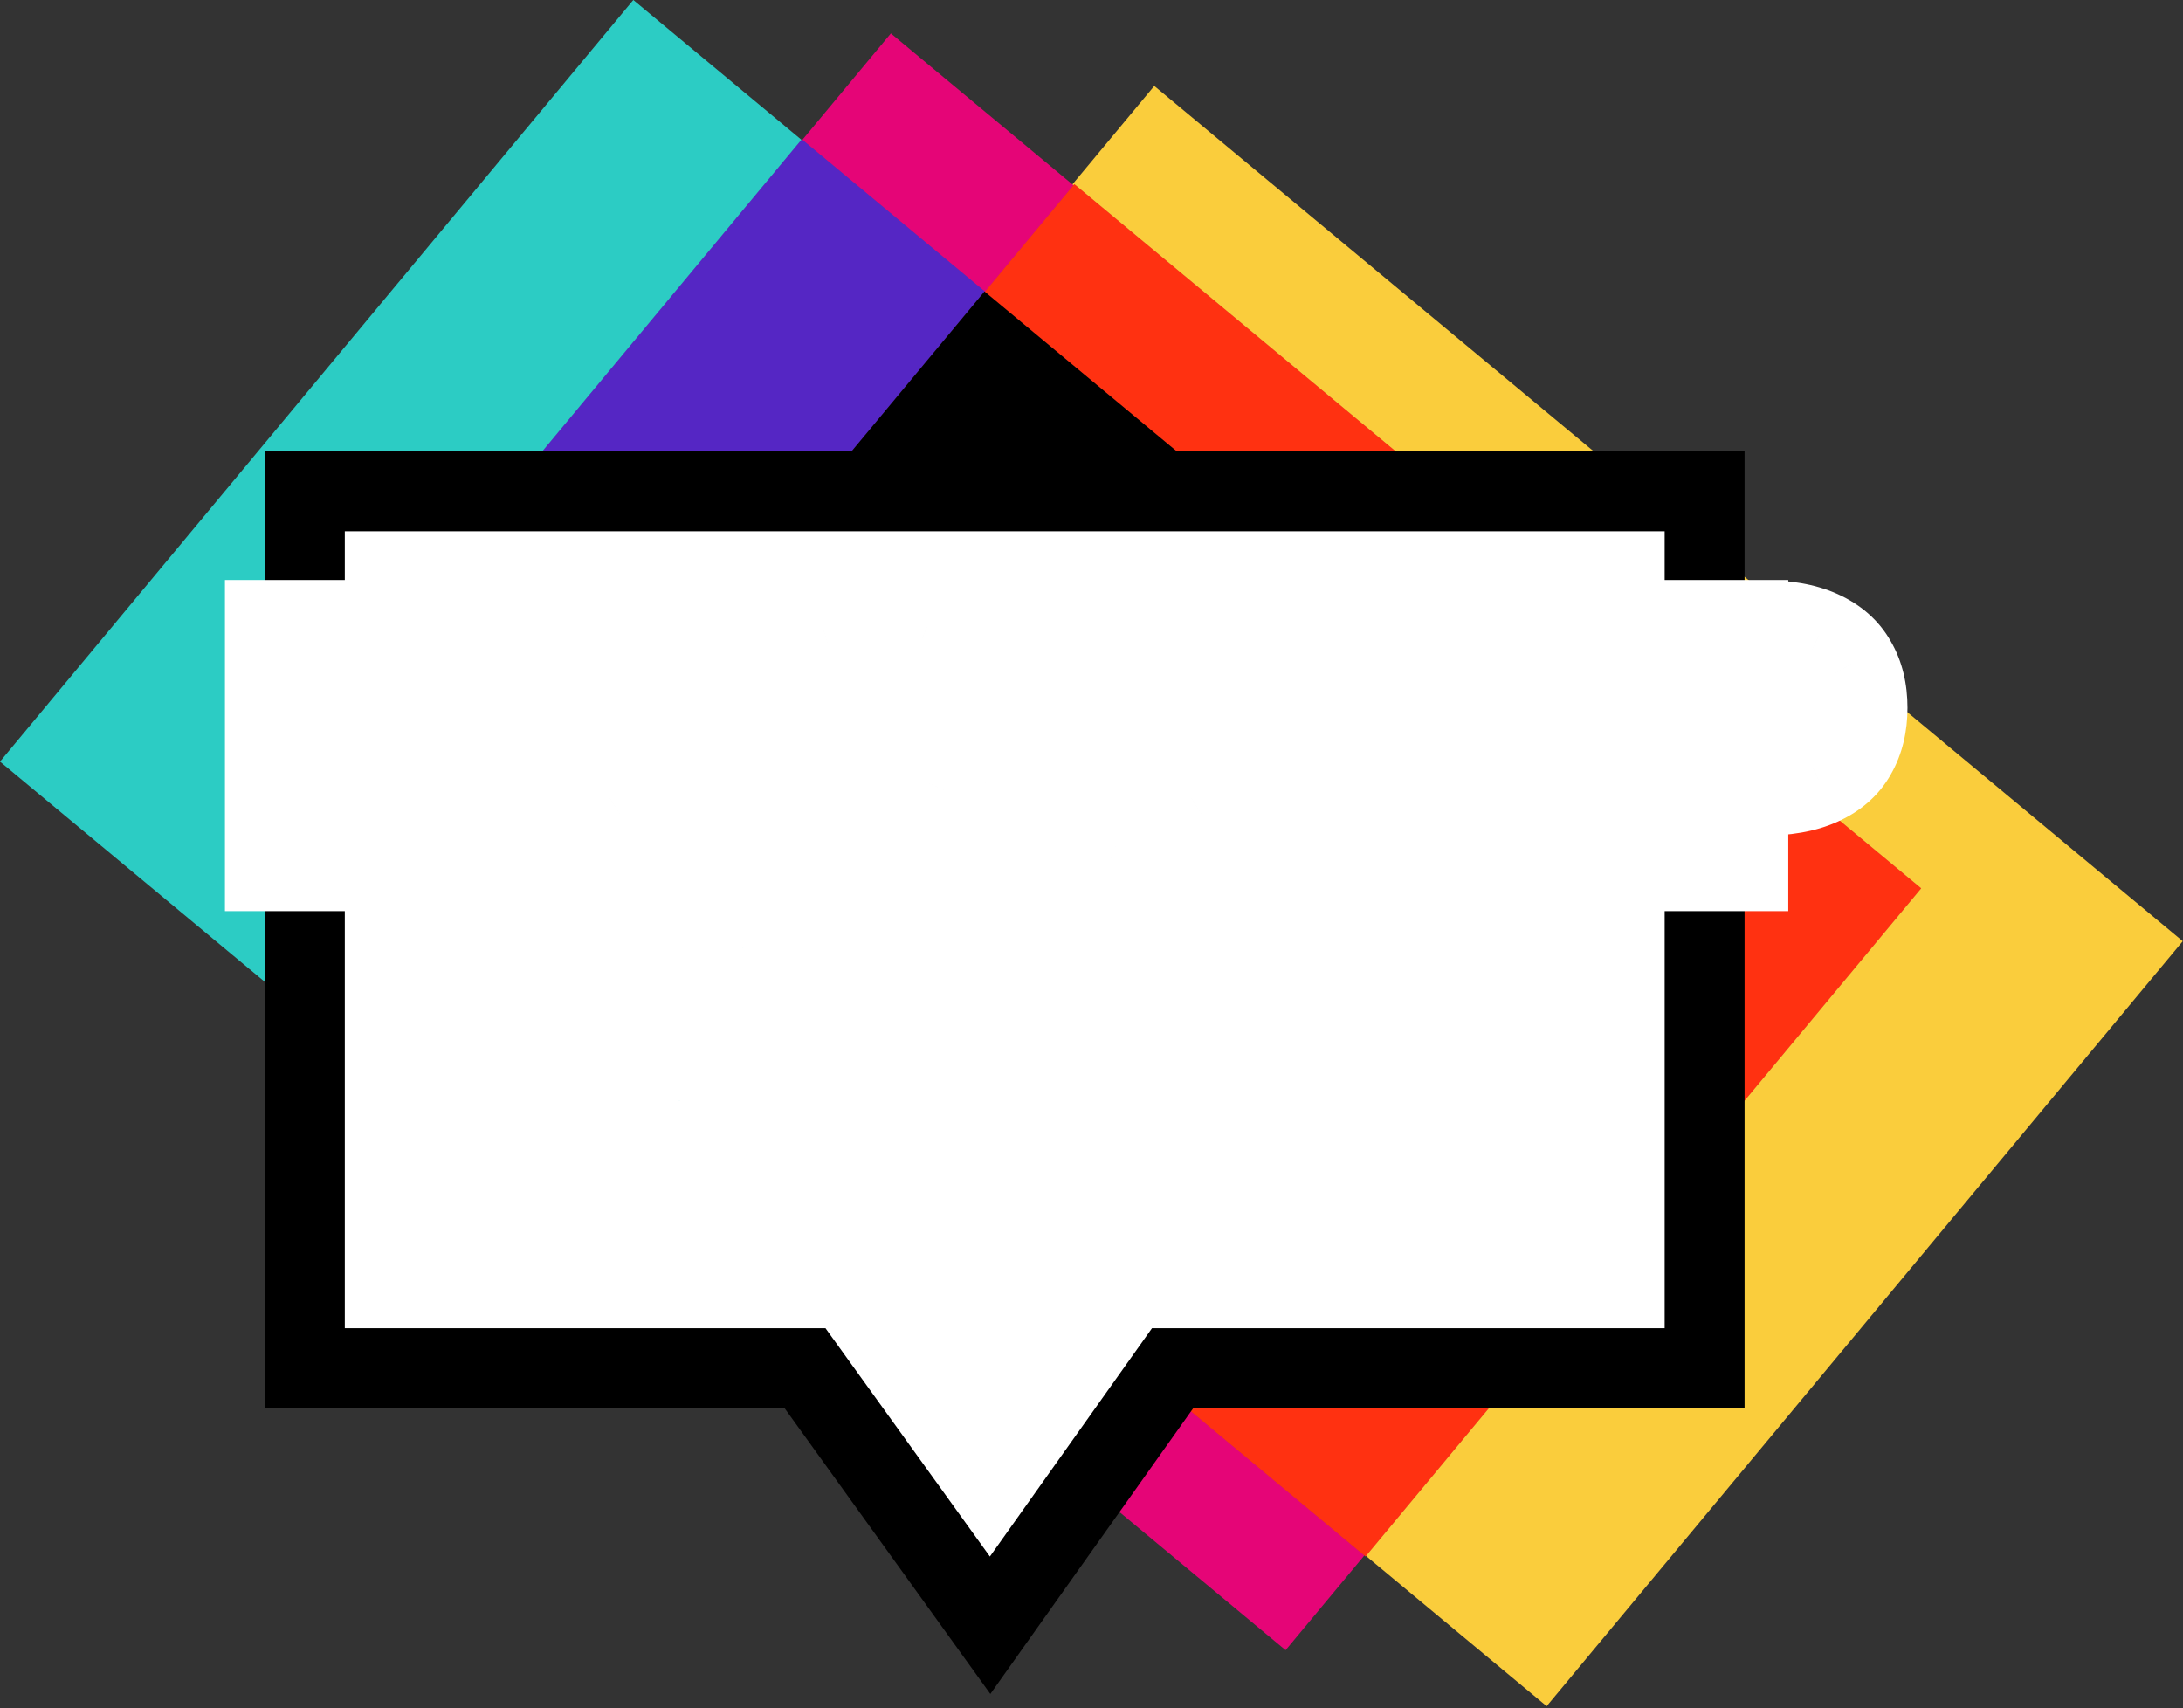
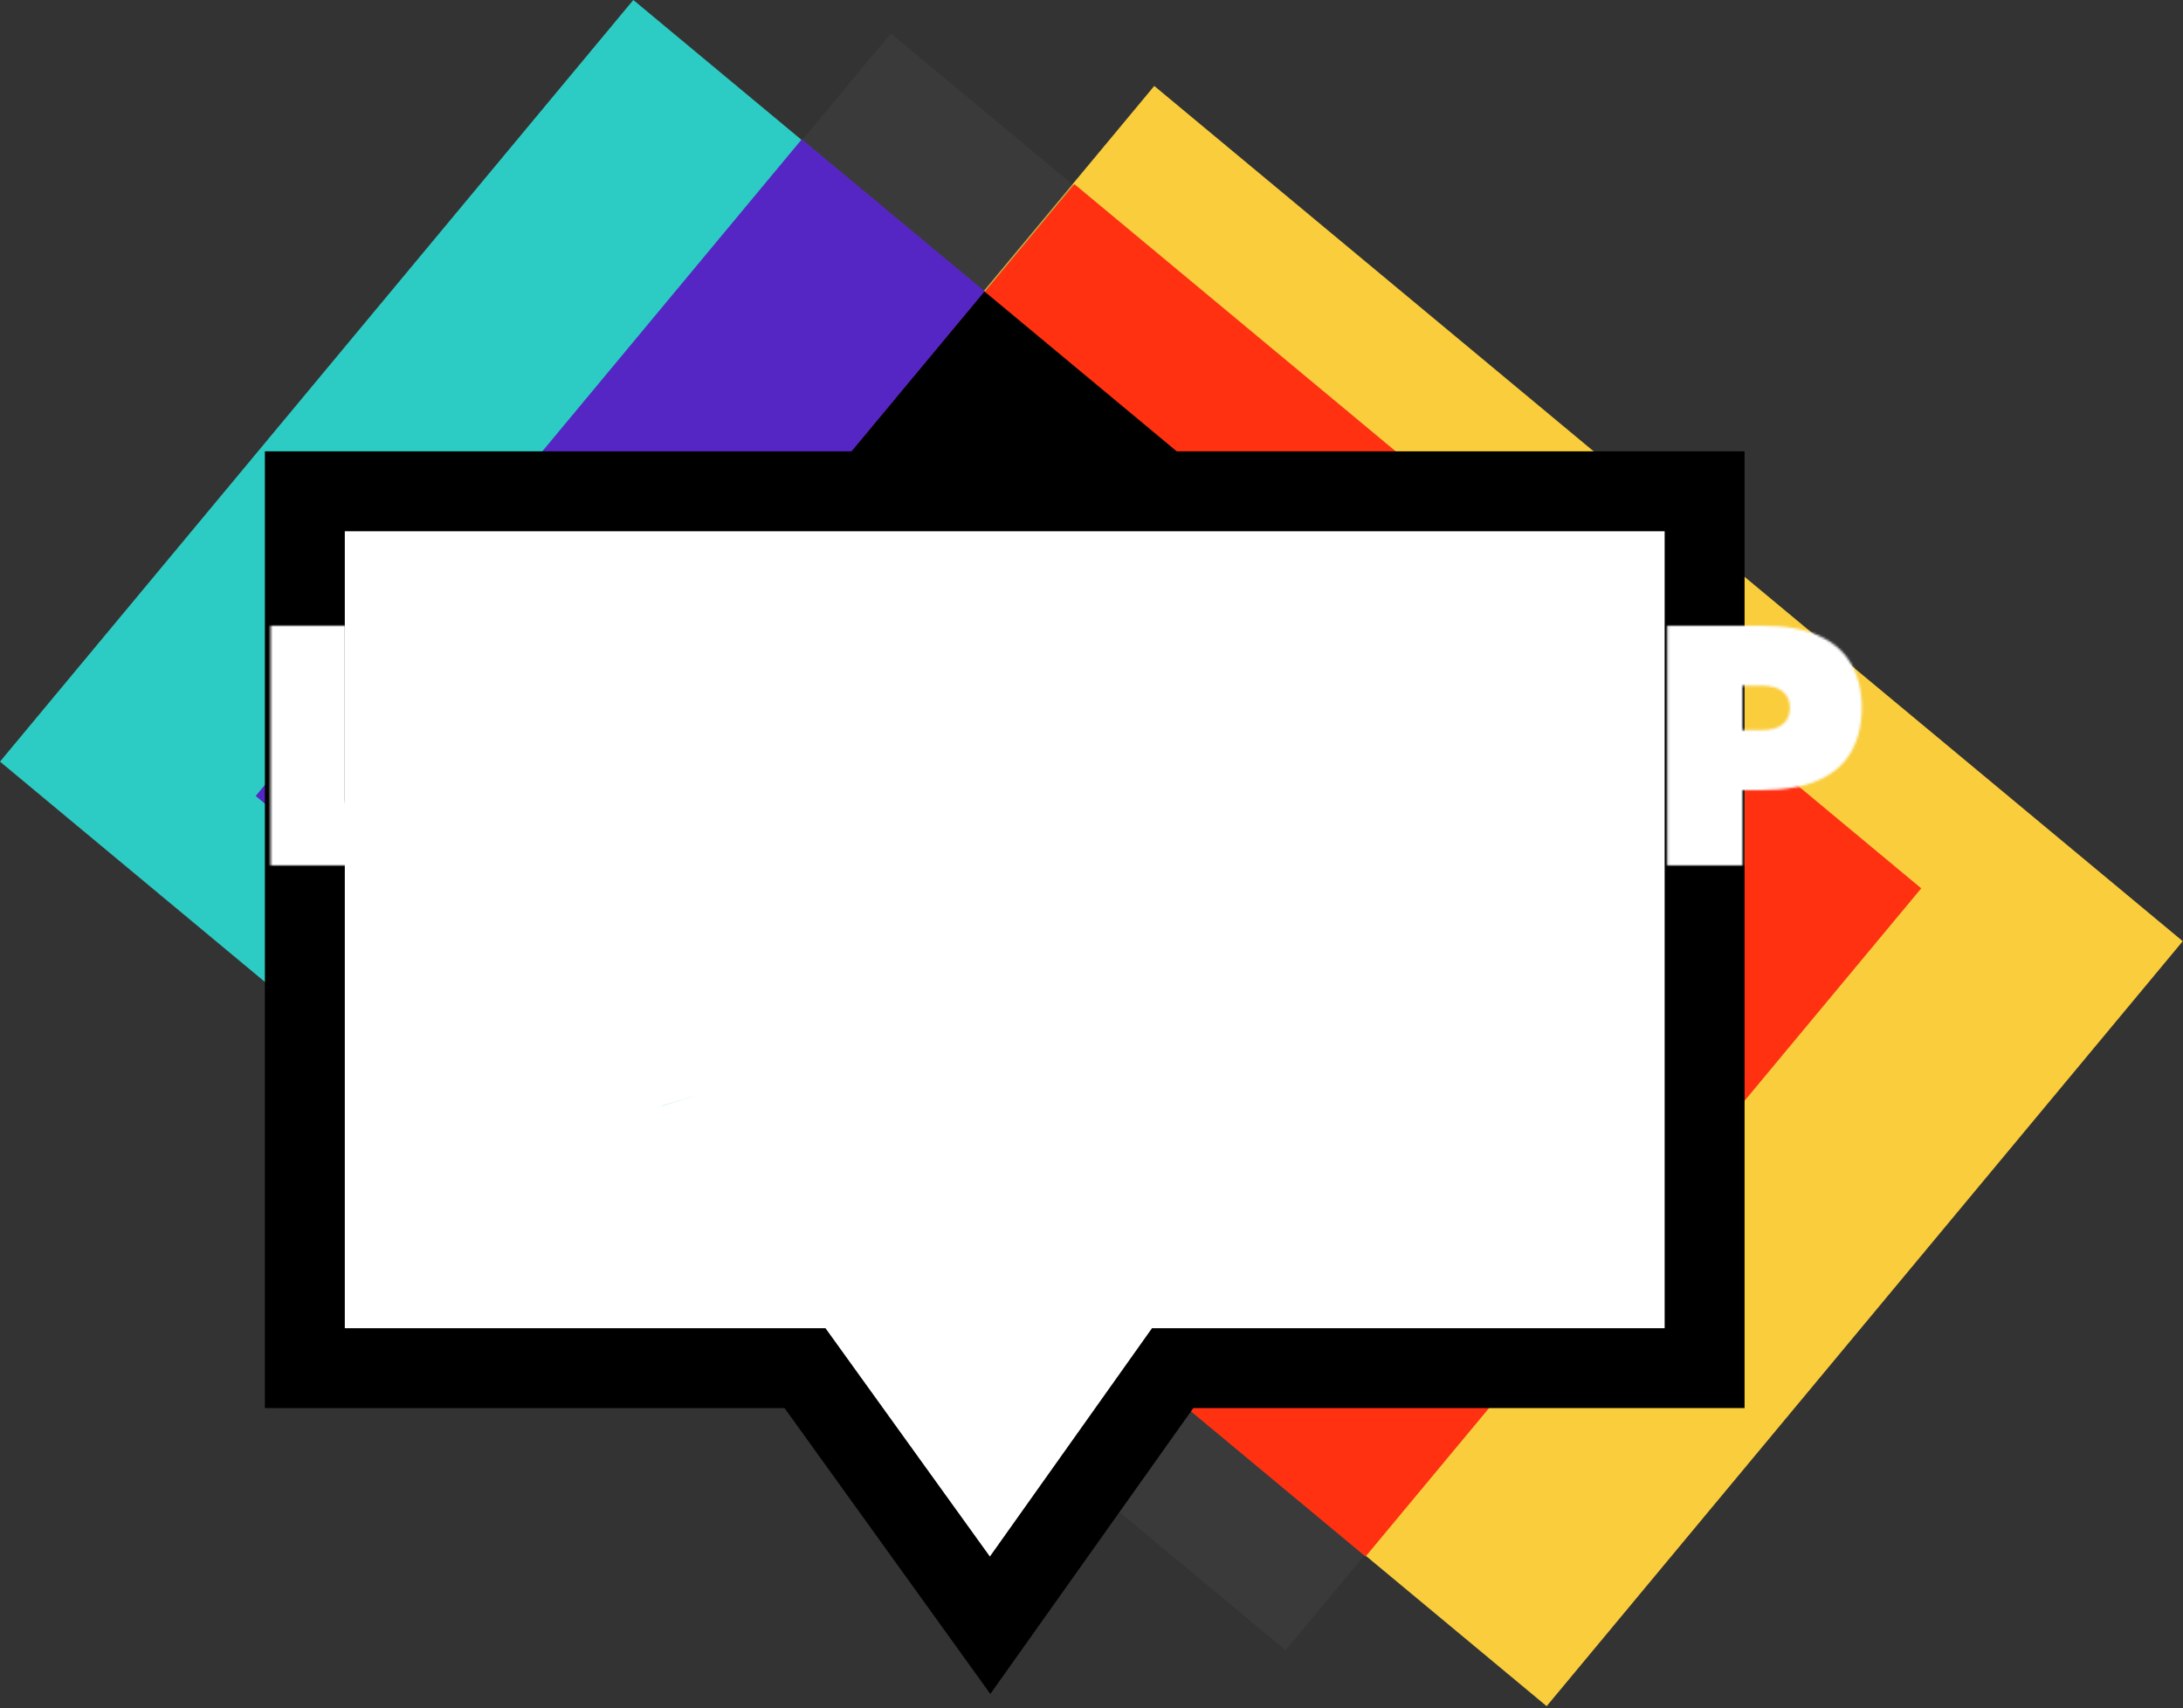
<svg xmlns="http://www.w3.org/2000/svg" width="956" height="748" viewBox="0 0 956 748" fill="none">
  <rect x="0" y="0" width="956" height="748" fill="#333333" stroke="none" />
  <rect x="226.922" y="372.641" width="435.687" height="585.777" transform="rotate(-50.255 226.922 372.641)" fill="#515151" fill-opacity="0.27" />
  <rect x="226.922" y="372.641" width="435.687" height="585.777" transform="rotate(-50.255 226.922 372.641)" fill="#FACD3C" />
  <rect x="112.743" y="348.233" width="433.856" height="585.589" transform="rotate(-50.255 112.743 348.233)" fill="#515151" fill-opacity="0.27" />
-   <rect x="112.743" y="348.233" width="433.856" height="585.589" transform="rotate(-50.255 112.743 348.233)" fill="#E50577" />
  <rect y="333.533" width="433.781" height="258.141" transform="rotate(-50.255 0 333.533)" fill="#515151" fill-opacity="0.27" />
  <rect y="333.533" width="433.781" height="258.141" transform="rotate(-50.255 0 333.533)" fill="#2CCCC4" />
  <rect x="112" y="348.581" width="374.02" height="258.141" transform="rotate(-50.255 112 348.581)" fill="#515151" fill-opacity="0.27" />
  <rect x="112" y="348.581" width="374.02" height="258.141" transform="rotate(-50.255 112 348.581)" fill="#5526C4" />
  <rect x="227.156" y="373.269" width="380.579" height="482.306" transform="rotate(-50.255 227.156 373.269)" fill="#515151" fill-opacity="0.27" />
  <rect x="227.156" y="373.269" width="380.579" height="482.306" transform="rotate(-50.255 227.156 373.269)" fill="#FF3111" />
-   <rect x="192" y="415.225" width="374.02" height="258.141" transform="rotate(-50.255 192 415.225)" fill="#515151" fill-opacity="0.27" />
  <rect x="192" y="415.225" width="374.02" height="258.141" transform="rotate(-50.255 192 415.225)" fill="black" />
  <path d="M133.5 581.643V599.143H151H352.536L419.298 691.868L433.6 711.731L447.769 691.774L513.537 599.143H729H746.5V581.643V232.643V215.143H729H151H133.5V232.643V581.643Z" fill="white" stroke="black" stroke-width="35" />
  <mask id="path-8-outside-1_25_209" maskUnits="userSpaceOnUse" x="225" y="341" width="420" height="241" fill="black">
    <rect fill="white" x="225" y="341" width="420" height="241" />
    <path d="M345.25 551.5C331.75 551.5 319.5 549 308.5 544C297.5 538.833 288 532 280 523.5C272.167 514.833 266.083 505.167 261.75 494.5C257.583 483.667 255.5 472.5 255.5 461C255.5 449.167 257.75 437.917 262.25 427.25C266.75 416.583 273 407.083 281 398.75C289.167 390.25 298.75 383.583 309.75 378.75C320.917 373.917 333.083 371.5 346.25 371.5C359.75 371.5 372 374.083 383 379.25C394 384.25 403.417 391.083 411.25 399.75C419.083 408.417 425.083 418.167 429.25 429C433.583 439.667 435.75 450.667 435.75 462C435.75 473.667 433.5 484.833 429 495.5C424.667 506.167 418.417 515.75 410.25 524.25C402.25 532.583 392.75 539.25 381.75 544.25C370.75 549.083 358.583 551.5 345.25 551.5ZM305 461.5C305 467.5 305.833 473.333 307.5 479C309.167 484.5 311.667 489.5 315 494C318.333 498.333 322.5 501.833 327.5 504.5C332.667 507 338.75 508.25 345.75 508.25C352.75 508.25 358.833 506.917 364 504.25C369.167 501.583 373.333 498 376.5 493.5C379.833 488.833 382.25 483.75 383.75 478.25C385.417 472.583 386.25 466.833 386.25 461C386.25 455 385.417 449.25 383.75 443.75C382.083 438.25 379.583 433.333 376.25 429C372.917 424.5 368.667 421 363.5 418.5C358.333 416 352.333 414.75 345.5 414.75C338.5 414.75 332.417 416.083 327.25 418.75C322.25 421.417 318.083 425 314.75 429.5C311.417 433.833 308.917 438.833 307.25 444.5C305.75 450 305 455.667 305 461.5ZM505.162 462.75V550H456.412V372.5H494.412L565.662 462.75V372.5H614.412V550H575.662L505.162 462.75Z" />
  </mask>
  <path d="M345.25 551.5C331.75 551.5 319.5 549 308.5 544C297.5 538.833 288 532 280 523.5C272.167 514.833 266.083 505.167 261.75 494.5C257.583 483.667 255.5 472.5 255.5 461C255.5 449.167 257.75 437.917 262.25 427.25C266.75 416.583 273 407.083 281 398.75C289.167 390.25 298.75 383.583 309.75 378.75C320.917 373.917 333.083 371.5 346.25 371.5C359.75 371.5 372 374.083 383 379.25C394 384.25 403.417 391.083 411.25 399.75C419.083 408.417 425.083 418.167 429.25 429C433.583 439.667 435.75 450.667 435.75 462C435.75 473.667 433.5 484.833 429 495.5C424.667 506.167 418.417 515.75 410.25 524.25C402.25 532.583 392.75 539.25 381.75 544.25C370.75 549.083 358.583 551.5 345.25 551.5ZM305 461.5C305 467.5 305.833 473.333 307.5 479C309.167 484.5 311.667 489.5 315 494C318.333 498.333 322.5 501.833 327.5 504.5C332.667 507 338.75 508.25 345.75 508.25C352.75 508.25 358.833 506.917 364 504.25C369.167 501.583 373.333 498 376.5 493.5C379.833 488.833 382.25 483.75 383.75 478.25C385.417 472.583 386.25 466.833 386.25 461C386.25 455 385.417 449.25 383.75 443.75C382.083 438.25 379.583 433.333 376.25 429C372.917 424.5 368.667 421 363.5 418.5C358.333 416 352.333 414.75 345.5 414.75C338.5 414.75 332.417 416.083 327.25 418.75C322.25 421.417 318.083 425 314.75 429.5C311.417 433.833 308.917 438.833 307.25 444.5C305.75 450 305 455.667 305 461.5ZM505.162 462.75V550H456.412V372.5H494.412L565.662 462.75V372.5H614.412V550H575.662L505.162 462.75Z" fill="#2CCCC4" />
-   <path d="M308.5 544L295.746 571.154L295.915 571.233L296.086 571.311L308.5 544ZM280 523.5L257.744 543.616L257.947 543.841L258.154 544.061L280 523.5ZM261.75 494.5L233.75 505.269L233.85 505.531L233.956 505.791L261.75 494.5ZM262.25 427.25L234.609 415.589L234.609 415.589L262.25 427.25ZM281 398.75L259.367 377.965L259.358 377.974L281 398.75ZM309.75 378.75L297.833 351.218L297.757 351.251L297.682 351.284L309.75 378.75ZM383 379.25L370.246 406.404L370.415 406.483L370.586 406.561L383 379.25ZM411.25 399.75L388.994 419.866L388.994 419.866L411.25 399.75ZM429.25 429L401.25 439.769L401.35 440.031L401.456 440.291L429.25 429ZM429 495.5L401.359 483.839L401.281 484.023L401.206 484.209L429 495.5ZM410.25 524.25L388.617 503.465L388.608 503.474L410.25 524.25ZM381.75 544.25L393.818 571.716L393.992 571.639L394.164 571.561L381.75 544.25ZM307.5 479L278.719 487.465L278.754 487.583L278.789 487.7L307.5 479ZM315 494L290.893 511.857L291.055 512.076L291.221 512.291L315 494ZM327.5 504.5L313.382 530.971L313.903 531.248L314.433 531.505L327.5 504.5ZM364 504.25L377.759 530.909H377.759L364 504.25ZM376.5 493.5L352.088 476.063L352.027 476.149L351.966 476.235L376.5 493.5ZM383.75 478.25L354.969 469.785L354.885 470.07L354.807 470.356L383.75 478.25ZM383.75 443.75L355.039 452.45H355.039L383.75 443.75ZM376.25 429L352.143 446.857L352.305 447.076L352.471 447.291L376.25 429ZM363.5 418.5L376.567 391.495L376.567 391.495L363.5 418.5ZM327.25 418.75L313.491 392.091L313.311 392.184L313.132 392.279L327.25 418.75ZM314.75 429.5L338.529 447.791L338.695 447.576L338.857 447.357L314.75 429.5ZM307.25 444.5L278.469 436.035L278.385 436.32L278.307 436.606L307.25 444.5ZM345.25 521.5C335.528 521.5 327.581 519.719 320.914 516.689L296.086 571.311C311.419 578.281 327.972 581.5 345.25 581.5V521.5ZM321.254 516.846C313.53 513.218 307.151 508.576 301.846 502.939L258.154 544.061C268.849 555.424 281.47 564.449 295.746 571.154L321.254 516.846ZM302.256 503.384C296.734 497.274 292.541 490.585 289.544 483.209L233.956 505.791C239.626 519.748 247.599 532.392 257.744 543.616L302.256 503.384ZM289.75 483.731C286.893 476.301 285.5 468.783 285.5 461H225.5C225.5 476.217 228.274 491.032 233.75 505.269L289.75 483.731ZM285.5 461C285.5 453.081 286.983 445.804 289.891 438.911L234.609 415.589C228.517 430.029 225.5 445.252 225.5 461H285.5ZM289.891 438.911C292.968 431.616 297.187 425.207 302.642 419.526L259.358 377.974C248.813 388.959 240.532 401.55 234.609 415.589L289.891 438.911ZM302.633 419.535C308.026 413.922 314.342 409.501 321.818 406.216L297.682 351.284C283.158 357.666 270.307 366.578 259.367 377.965L302.633 419.535ZM321.667 406.282C328.771 403.206 336.842 401.5 346.25 401.5V341.5C329.324 341.5 313.062 344.627 297.833 351.218L321.667 406.282ZM346.25 401.5C355.834 401.5 363.66 403.31 370.246 406.404L395.754 352.096C380.34 344.856 363.666 341.5 346.25 341.5V401.5ZM370.586 406.561C377.979 409.921 384.009 414.351 388.994 419.866L433.506 379.634C422.824 367.815 410.021 358.579 395.414 351.939L370.586 406.561ZM388.994 419.866C394.371 425.815 398.416 432.401 401.25 439.769L457.25 418.231C451.751 403.932 443.796 391.018 433.506 379.634L388.994 419.866ZM401.456 440.291C404.356 447.43 405.75 454.6 405.75 462H465.75C465.75 446.733 462.811 431.903 457.044 417.709L401.456 440.291ZM405.75 462C405.75 469.693 404.29 476.892 401.359 483.839L456.641 507.161C462.71 492.775 465.75 477.64 465.75 462H405.75ZM401.206 484.209C398.34 491.264 394.21 497.643 388.617 503.465L431.883 545.035C442.623 533.857 450.994 521.069 456.794 506.791L401.206 484.209ZM388.608 503.474C383.362 508.939 377.035 513.439 369.336 516.939L394.164 571.561C408.465 565.061 421.138 556.228 431.892 545.026L388.608 503.474ZM369.682 516.784C362.884 519.771 354.886 521.5 345.25 521.5V581.5C362.28 581.5 378.616 578.395 393.818 571.716L369.682 516.784ZM275 461.5C275 470.32 276.231 479.006 278.719 487.465L336.281 470.535C335.436 467.661 335 464.68 335 461.5H275ZM278.789 487.7C281.427 496.406 285.458 504.519 290.893 511.857L339.107 476.143C337.876 474.481 336.906 472.594 336.211 470.3L278.789 487.7ZM291.221 512.291C297.252 520.132 304.758 526.371 313.382 530.971L341.618 478.029C340.242 477.296 339.414 476.535 338.779 475.709L291.221 512.291ZM314.433 531.505C324.47 536.361 335.201 538.25 345.75 538.25V478.25C342.299 478.25 340.864 477.639 340.567 477.495L314.433 531.505ZM345.75 538.25C356.57 538.25 367.555 536.175 377.759 530.909L350.241 477.591C350.112 477.658 348.93 478.25 345.75 478.25V538.25ZM377.759 530.909C386.971 526.154 394.927 519.443 401.034 510.765L351.966 476.235C351.739 476.557 351.362 477.013 350.241 477.591L377.759 530.909ZM400.912 510.937C406.296 503.4 410.253 495.089 412.693 486.144L354.807 470.356C354.247 472.411 353.371 474.267 352.088 476.063L400.912 510.937ZM412.531 486.715C414.996 478.334 416.25 469.735 416.25 461H356.25C356.25 463.932 355.837 466.832 354.969 469.785L412.531 486.715ZM416.25 461C416.25 452.183 415.019 443.493 412.461 435.05L355.039 452.45C355.814 455.007 356.25 457.817 356.25 461H416.25ZM412.461 435.05C409.797 426.261 405.684 418.06 400.029 410.709L352.471 447.291C353.483 448.607 354.369 450.239 355.039 452.45L412.461 435.05ZM400.357 411.143C394.063 402.647 385.986 396.053 376.567 391.495L350.433 445.505C351.348 445.947 351.77 446.353 352.143 446.857L400.357 411.143ZM376.567 391.495C366.622 386.683 356.006 384.75 345.5 384.75V444.75C348.661 444.75 350.045 445.317 350.433 445.505L376.567 391.495ZM345.5 384.75C334.68 384.75 323.695 386.825 313.491 392.091L341.009 445.409C341.138 445.342 342.32 444.75 345.5 444.75V384.75ZM313.132 392.279C304.253 397.015 296.658 403.523 290.643 411.643L338.857 447.357C339.508 446.477 340.247 445.818 341.368 445.221L313.132 392.279ZM290.971 411.209C285.202 418.709 281.097 427.1 278.469 436.035L336.031 452.965C336.736 450.567 337.631 448.958 338.529 447.791L290.971 411.209ZM278.307 436.606C276.089 444.739 275 453.063 275 461.5H335C335 458.271 335.411 455.261 336.193 452.394L278.307 436.606ZM505.162 462.75L528.497 443.895L475.162 377.889V462.75H505.162ZM505.162 550V580H535.162V550H505.162ZM456.412 550H426.412V580H456.412V550ZM456.412 372.5V342.5H426.412V372.5H456.412ZM494.412 372.5L517.959 353.911L508.95 342.5H494.412V372.5ZM565.662 462.75L542.116 481.339L595.662 549.165V462.75H565.662ZM565.662 372.5V342.5H535.662V372.5H565.662ZM614.412 372.5H644.412V342.5H614.412V372.5ZM614.412 550V580H644.412V550H614.412ZM575.662 550L552.328 568.855L561.333 580H575.662V550ZM475.162 462.75V550H535.162V462.75H475.162ZM505.162 520H456.412V580H505.162V520ZM486.412 550V372.5H426.412V550H486.412ZM456.412 402.5H494.412V342.5H456.412V402.5ZM470.866 391.089L542.116 481.339L589.209 444.161L517.959 353.911L470.866 391.089ZM595.662 462.75V372.5H535.662V462.75H595.662ZM565.662 402.5H614.412V342.5H565.662V402.5ZM584.412 372.5V550H644.412V372.5H584.412ZM614.412 520H575.662V580H614.412V520ZM598.997 531.145L528.497 443.895L481.828 481.605L552.328 568.855L598.997 531.145Z" fill="white" mask="url(#path-8-outside-1_25_209)" />
+   <path d="M308.5 544L295.746 571.154L295.915 571.233L296.086 571.311L308.5 544ZM280 523.5L257.744 543.616L257.947 543.841L258.154 544.061L280 523.5ZM261.75 494.5L233.75 505.269L233.85 505.531L233.956 505.791L261.75 494.5ZM262.25 427.25L234.609 415.589L234.609 415.589L262.25 427.25ZM281 398.75L259.367 377.965L259.358 377.974L281 398.75ZM309.75 378.75L297.833 351.218L297.757 351.251L297.682 351.284L309.75 378.75ZM383 379.25L370.246 406.404L370.415 406.483L370.586 406.561L383 379.25ZM411.25 399.75L388.994 419.866L388.994 419.866L411.25 399.75ZM429.25 429L401.25 439.769L401.35 440.031L401.456 440.291L429.25 429ZM429 495.5L401.359 483.839L401.281 484.023L401.206 484.209L429 495.5ZM410.25 524.25L388.617 503.465L388.608 503.474L410.25 524.25ZM381.75 544.25L393.818 571.716L393.992 571.639L394.164 571.561L381.75 544.25ZM307.5 479L278.719 487.465L278.754 487.583L307.5 479ZM315 494L290.893 511.857L291.055 512.076L291.221 512.291L315 494ZM327.5 504.5L313.382 530.971L313.903 531.248L314.433 531.505L327.5 504.5ZM364 504.25L377.759 530.909H377.759L364 504.25ZM376.5 493.5L352.088 476.063L352.027 476.149L351.966 476.235L376.5 493.5ZM383.75 478.25L354.969 469.785L354.885 470.07L354.807 470.356L383.75 478.25ZM383.75 443.75L355.039 452.45H355.039L383.75 443.75ZM376.25 429L352.143 446.857L352.305 447.076L352.471 447.291L376.25 429ZM363.5 418.5L376.567 391.495L376.567 391.495L363.5 418.5ZM327.25 418.75L313.491 392.091L313.311 392.184L313.132 392.279L327.25 418.75ZM314.75 429.5L338.529 447.791L338.695 447.576L338.857 447.357L314.75 429.5ZM307.25 444.5L278.469 436.035L278.385 436.32L278.307 436.606L307.25 444.5ZM345.25 521.5C335.528 521.5 327.581 519.719 320.914 516.689L296.086 571.311C311.419 578.281 327.972 581.5 345.25 581.5V521.5ZM321.254 516.846C313.53 513.218 307.151 508.576 301.846 502.939L258.154 544.061C268.849 555.424 281.47 564.449 295.746 571.154L321.254 516.846ZM302.256 503.384C296.734 497.274 292.541 490.585 289.544 483.209L233.956 505.791C239.626 519.748 247.599 532.392 257.744 543.616L302.256 503.384ZM289.75 483.731C286.893 476.301 285.5 468.783 285.5 461H225.5C225.5 476.217 228.274 491.032 233.75 505.269L289.75 483.731ZM285.5 461C285.5 453.081 286.983 445.804 289.891 438.911L234.609 415.589C228.517 430.029 225.5 445.252 225.5 461H285.5ZM289.891 438.911C292.968 431.616 297.187 425.207 302.642 419.526L259.358 377.974C248.813 388.959 240.532 401.55 234.609 415.589L289.891 438.911ZM302.633 419.535C308.026 413.922 314.342 409.501 321.818 406.216L297.682 351.284C283.158 357.666 270.307 366.578 259.367 377.965L302.633 419.535ZM321.667 406.282C328.771 403.206 336.842 401.5 346.25 401.5V341.5C329.324 341.5 313.062 344.627 297.833 351.218L321.667 406.282ZM346.25 401.5C355.834 401.5 363.66 403.31 370.246 406.404L395.754 352.096C380.34 344.856 363.666 341.5 346.25 341.5V401.5ZM370.586 406.561C377.979 409.921 384.009 414.351 388.994 419.866L433.506 379.634C422.824 367.815 410.021 358.579 395.414 351.939L370.586 406.561ZM388.994 419.866C394.371 425.815 398.416 432.401 401.25 439.769L457.25 418.231C451.751 403.932 443.796 391.018 433.506 379.634L388.994 419.866ZM401.456 440.291C404.356 447.43 405.75 454.6 405.75 462H465.75C465.75 446.733 462.811 431.903 457.044 417.709L401.456 440.291ZM405.75 462C405.75 469.693 404.29 476.892 401.359 483.839L456.641 507.161C462.71 492.775 465.75 477.64 465.75 462H405.75ZM401.206 484.209C398.34 491.264 394.21 497.643 388.617 503.465L431.883 545.035C442.623 533.857 450.994 521.069 456.794 506.791L401.206 484.209ZM388.608 503.474C383.362 508.939 377.035 513.439 369.336 516.939L394.164 571.561C408.465 565.061 421.138 556.228 431.892 545.026L388.608 503.474ZM369.682 516.784C362.884 519.771 354.886 521.5 345.25 521.5V581.5C362.28 581.5 378.616 578.395 393.818 571.716L369.682 516.784ZM275 461.5C275 470.32 276.231 479.006 278.719 487.465L336.281 470.535C335.436 467.661 335 464.68 335 461.5H275ZM278.789 487.7C281.427 496.406 285.458 504.519 290.893 511.857L339.107 476.143C337.876 474.481 336.906 472.594 336.211 470.3L278.789 487.7ZM291.221 512.291C297.252 520.132 304.758 526.371 313.382 530.971L341.618 478.029C340.242 477.296 339.414 476.535 338.779 475.709L291.221 512.291ZM314.433 531.505C324.47 536.361 335.201 538.25 345.75 538.25V478.25C342.299 478.25 340.864 477.639 340.567 477.495L314.433 531.505ZM345.75 538.25C356.57 538.25 367.555 536.175 377.759 530.909L350.241 477.591C350.112 477.658 348.93 478.25 345.75 478.25V538.25ZM377.759 530.909C386.971 526.154 394.927 519.443 401.034 510.765L351.966 476.235C351.739 476.557 351.362 477.013 350.241 477.591L377.759 530.909ZM400.912 510.937C406.296 503.4 410.253 495.089 412.693 486.144L354.807 470.356C354.247 472.411 353.371 474.267 352.088 476.063L400.912 510.937ZM412.531 486.715C414.996 478.334 416.25 469.735 416.25 461H356.25C356.25 463.932 355.837 466.832 354.969 469.785L412.531 486.715ZM416.25 461C416.25 452.183 415.019 443.493 412.461 435.05L355.039 452.45C355.814 455.007 356.25 457.817 356.25 461H416.25ZM412.461 435.05C409.797 426.261 405.684 418.06 400.029 410.709L352.471 447.291C353.483 448.607 354.369 450.239 355.039 452.45L412.461 435.05ZM400.357 411.143C394.063 402.647 385.986 396.053 376.567 391.495L350.433 445.505C351.348 445.947 351.77 446.353 352.143 446.857L400.357 411.143ZM376.567 391.495C366.622 386.683 356.006 384.75 345.5 384.75V444.75C348.661 444.75 350.045 445.317 350.433 445.505L376.567 391.495ZM345.5 384.75C334.68 384.75 323.695 386.825 313.491 392.091L341.009 445.409C341.138 445.342 342.32 444.75 345.5 444.75V384.75ZM313.132 392.279C304.253 397.015 296.658 403.523 290.643 411.643L338.857 447.357C339.508 446.477 340.247 445.818 341.368 445.221L313.132 392.279ZM290.971 411.209C285.202 418.709 281.097 427.1 278.469 436.035L336.031 452.965C336.736 450.567 337.631 448.958 338.529 447.791L290.971 411.209ZM278.307 436.606C276.089 444.739 275 453.063 275 461.5H335C335 458.271 335.411 455.261 336.193 452.394L278.307 436.606ZM505.162 462.75L528.497 443.895L475.162 377.889V462.75H505.162ZM505.162 550V580H535.162V550H505.162ZM456.412 550H426.412V580H456.412V550ZM456.412 372.5V342.5H426.412V372.5H456.412ZM494.412 372.5L517.959 353.911L508.95 342.5H494.412V372.5ZM565.662 462.75L542.116 481.339L595.662 549.165V462.75H565.662ZM565.662 372.5V342.5H535.662V372.5H565.662ZM614.412 372.5H644.412V342.5H614.412V372.5ZM614.412 550V580H644.412V550H614.412ZM575.662 550L552.328 568.855L561.333 580H575.662V550ZM475.162 462.75V550H535.162V462.75H475.162ZM505.162 520H456.412V580H505.162V520ZM486.412 550V372.5H426.412V550H486.412ZM456.412 402.5H494.412V342.5H456.412V402.5ZM470.866 391.089L542.116 481.339L589.209 444.161L517.959 353.911L470.866 391.089ZM595.662 462.75V372.5H535.662V462.75H595.662ZM565.662 402.5H614.412V342.5H565.662V402.5ZM584.412 372.5V550H644.412V372.5H584.412ZM614.412 520H575.662V580H614.412V520ZM598.997 531.145L528.497 443.895L481.828 481.605L552.328 568.855L598.997 531.145Z" fill="white" mask="url(#path-8-outside-1_25_209)" />
  <rect x="556" y="352" width="74" height="51" fill="white" />
  <mask id="path-11-outside-2_25_209" maskUnits="userSpaceOnUse" x="98" y="251" width="738" height="153" fill="black">
-     <rect fill="white" x="98" y="251" width="738" height="153" />
    <path d="M118.5 274H151.5V351.25H194.25V379H118.5V274ZM230.688 326.5C230.688 331.6 231.638 336.1 233.538 340C235.438 343.9 238.138 346.95 241.638 349.15C245.138 351.25 249.338 352.3 254.238 352.3C259.138 352.3 263.338 351.25 266.838 349.15C270.338 346.95 273.038 343.9 274.938 340C276.838 336.1 277.788 331.6 277.788 326.5C277.788 321.3 276.888 316.8 275.088 313C273.288 309.1 270.638 306.1 267.138 304C263.738 301.8 259.438 300.7 254.238 300.7C249.338 300.7 245.138 301.8 241.638 304C238.138 306.1 235.438 309.1 233.538 313C231.638 316.8 230.688 321.3 230.688 326.5ZM195.738 326.5C195.738 318.1 197.238 310.5 200.238 303.7C203.238 296.9 207.388 291.05 212.688 286.15C217.988 281.25 224.188 277.5 231.288 274.9C238.388 272.3 246.038 271 254.238 271C262.638 271 270.388 272.3 277.488 274.9C284.588 277.5 290.788 281.25 296.088 286.15C301.388 291.05 305.488 296.9 308.388 303.7C311.288 310.5 312.738 318.1 312.738 326.5C312.738 334.9 311.288 342.6 308.388 349.6C305.588 356.5 301.588 362.5 296.388 367.6C291.188 372.7 284.988 376.6 277.788 379.3C270.688 382.1 262.838 383.5 254.238 383.5C245.638 383.5 237.738 382.1 230.538 379.3C223.438 376.6 217.288 372.7 212.088 367.6C206.888 362.5 202.838 356.5 199.938 349.6C197.138 342.6 195.738 334.9 195.738 326.5ZM383.215 343V319H439.015C439.815 328 439.115 336.4 436.915 344.2C434.815 352 431.365 358.85 426.565 364.75C421.765 370.65 415.715 375.25 408.415 378.55C401.115 381.85 392.715 383.5 383.215 383.5C374.415 383.5 366.365 382.15 359.065 379.45C351.765 376.75 345.415 372.9 340.015 367.9C334.715 362.9 330.565 356.9 327.565 349.9C324.665 342.9 323.215 335.1 323.215 326.5C323.215 317.9 324.765 310.2 327.865 303.4C330.965 296.5 335.265 290.65 340.765 285.85C346.365 281.05 352.865 277.4 360.265 274.9C367.765 272.3 375.915 271 384.715 271C392.715 271 399.765 272.2 405.865 274.6C412.065 277 417.465 280.2 422.065 284.2C426.765 288.1 430.865 292.5 434.365 297.4L403.615 311.2C401.815 307.9 399.465 305 396.565 302.5C393.665 300 389.715 298.75 384.715 298.75C379.815 298.75 375.315 299.8 371.215 301.9C367.115 303.9 363.815 306.95 361.315 311.05C358.915 315.15 357.715 320.3 357.715 326.5C357.715 332.6 358.815 337.85 361.015 342.25C363.315 346.65 366.465 350 370.465 352.3C374.565 354.6 379.315 355.75 384.715 355.75C387.715 355.75 390.415 355.45 392.815 354.85C395.215 354.25 397.265 353.4 398.965 352.3C400.765 351.2 402.315 349.85 403.615 348.25C404.915 346.65 406.015 344.9 406.915 343H383.215ZM485.348 326.5C485.348 331.6 486.298 336.1 488.198 340C490.098 343.9 492.798 346.95 496.298 349.15C499.798 351.25 503.998 352.3 508.898 352.3C513.798 352.3 517.998 351.25 521.498 349.15C524.998 346.95 527.698 343.9 529.598 340C531.498 336.1 532.448 331.6 532.448 326.5C532.448 321.3 531.548 316.8 529.748 313C527.948 309.1 525.298 306.1 521.798 304C518.398 301.8 514.098 300.7 508.898 300.7C503.998 300.7 499.798 301.8 496.298 304C492.798 306.1 490.098 309.1 488.198 313C486.298 316.8 485.348 321.3 485.348 326.5ZM450.398 326.5C450.398 318.1 451.898 310.5 454.898 303.7C457.898 296.9 462.048 291.05 467.348 286.15C472.648 281.25 478.848 277.5 485.948 274.9C493.048 272.3 500.698 271 508.898 271C517.298 271 525.048 272.3 532.148 274.9C539.248 277.5 545.448 281.25 550.748 286.15C556.048 291.05 560.148 296.9 563.048 303.7C565.948 310.5 567.398 318.1 567.398 326.5C567.398 334.9 565.948 342.6 563.048 349.6C560.248 356.5 556.248 362.5 551.048 367.6C545.848 372.7 539.648 376.6 532.448 379.3C525.348 382.1 517.498 383.5 508.898 383.5C500.298 383.5 492.398 382.1 485.198 379.3C478.098 376.6 471.948 372.7 466.748 367.6C461.548 362.5 457.498 356.5 454.598 349.6C451.798 342.6 450.398 334.9 450.398 326.5ZM568.834 303.25V274H661.834V303.25H631.834V379H598.834V303.25H568.834ZM673.852 274H707.602V379H673.852V274ZM730.137 274H763.137V379H730.137V274ZM751.437 300.25V274H771.387C781.687 274 790.037 275.45 796.437 278.35C802.937 281.25 807.687 285.4 810.687 290.8C813.787 296.1 815.337 302.5 815.337 310C815.337 317.4 813.787 323.8 810.687 329.2C807.687 334.6 802.937 338.75 796.437 341.65C790.037 344.55 781.687 346 771.387 346H751.437V319.75H771.387C775.487 319.75 778.587 318.9 780.687 317.2C782.787 315.5 783.837 313.1 783.837 310C783.837 306.9 782.787 304.5 780.687 302.8C778.587 301.1 775.487 300.25 771.387 300.25H751.437Z" />
  </mask>
-   <path d="M118.5 274H151.5V351.25H194.25V379H118.5V274ZM230.688 326.5C230.688 331.6 231.638 336.1 233.538 340C235.438 343.9 238.138 346.95 241.638 349.15C245.138 351.25 249.338 352.3 254.238 352.3C259.138 352.3 263.338 351.25 266.838 349.15C270.338 346.95 273.038 343.9 274.938 340C276.838 336.1 277.788 331.6 277.788 326.5C277.788 321.3 276.888 316.8 275.088 313C273.288 309.1 270.638 306.1 267.138 304C263.738 301.8 259.438 300.7 254.238 300.7C249.338 300.7 245.138 301.8 241.638 304C238.138 306.1 235.438 309.1 233.538 313C231.638 316.8 230.688 321.3 230.688 326.5ZM195.738 326.5C195.738 318.1 197.238 310.5 200.238 303.7C203.238 296.9 207.388 291.05 212.688 286.15C217.988 281.25 224.188 277.5 231.288 274.9C238.388 272.3 246.038 271 254.238 271C262.638 271 270.388 272.3 277.488 274.9C284.588 277.5 290.788 281.25 296.088 286.15C301.388 291.05 305.488 296.9 308.388 303.7C311.288 310.5 312.738 318.1 312.738 326.5C312.738 334.9 311.288 342.6 308.388 349.6C305.588 356.5 301.588 362.5 296.388 367.6C291.188 372.7 284.988 376.6 277.788 379.3C270.688 382.1 262.838 383.5 254.238 383.5C245.638 383.5 237.738 382.1 230.538 379.3C223.438 376.6 217.288 372.7 212.088 367.6C206.888 362.5 202.838 356.5 199.938 349.6C197.138 342.6 195.738 334.9 195.738 326.5ZM383.215 343V319H439.015C439.815 328 439.115 336.4 436.915 344.2C434.815 352 431.365 358.85 426.565 364.75C421.765 370.65 415.715 375.25 408.415 378.55C401.115 381.85 392.715 383.5 383.215 383.5C374.415 383.5 366.365 382.15 359.065 379.45C351.765 376.75 345.415 372.9 340.015 367.9C334.715 362.9 330.565 356.9 327.565 349.9C324.665 342.9 323.215 335.1 323.215 326.5C323.215 317.9 324.765 310.2 327.865 303.4C330.965 296.5 335.265 290.65 340.765 285.85C346.365 281.05 352.865 277.4 360.265 274.9C367.765 272.3 375.915 271 384.715 271C392.715 271 399.765 272.2 405.865 274.6C412.065 277 417.465 280.2 422.065 284.2C426.765 288.1 430.865 292.5 434.365 297.4L403.615 311.2C401.815 307.9 399.465 305 396.565 302.5C393.665 300 389.715 298.75 384.715 298.75C379.815 298.75 375.315 299.8 371.215 301.9C367.115 303.9 363.815 306.95 361.315 311.05C358.915 315.15 357.715 320.3 357.715 326.5C357.715 332.6 358.815 337.85 361.015 342.25C363.315 346.65 366.465 350 370.465 352.3C374.565 354.6 379.315 355.75 384.715 355.75C387.715 355.75 390.415 355.45 392.815 354.85C395.215 354.25 397.265 353.4 398.965 352.3C400.765 351.2 402.315 349.85 403.615 348.25C404.915 346.65 406.015 344.9 406.915 343H383.215ZM485.348 326.5C485.348 331.6 486.298 336.1 488.198 340C490.098 343.9 492.798 346.95 496.298 349.15C499.798 351.25 503.998 352.3 508.898 352.3C513.798 352.3 517.998 351.25 521.498 349.15C524.998 346.95 527.698 343.9 529.598 340C531.498 336.1 532.448 331.6 532.448 326.5C532.448 321.3 531.548 316.8 529.748 313C527.948 309.1 525.298 306.1 521.798 304C518.398 301.8 514.098 300.7 508.898 300.7C503.998 300.7 499.798 301.8 496.298 304C492.798 306.1 490.098 309.1 488.198 313C486.298 316.8 485.348 321.3 485.348 326.5ZM450.398 326.5C450.398 318.1 451.898 310.5 454.898 303.7C457.898 296.9 462.048 291.05 467.348 286.15C472.648 281.25 478.848 277.5 485.948 274.9C493.048 272.3 500.698 271 508.898 271C517.298 271 525.048 272.3 532.148 274.9C539.248 277.5 545.448 281.25 550.748 286.15C556.048 291.05 560.148 296.9 563.048 303.7C565.948 310.5 567.398 318.1 567.398 326.5C567.398 334.9 565.948 342.6 563.048 349.6C560.248 356.5 556.248 362.5 551.048 367.6C545.848 372.7 539.648 376.6 532.448 379.3C525.348 382.1 517.498 383.5 508.898 383.5C500.298 383.5 492.398 382.1 485.198 379.3C478.098 376.6 471.948 372.7 466.748 367.6C461.548 362.5 457.498 356.5 454.598 349.6C451.798 342.6 450.398 334.9 450.398 326.5ZM568.834 303.25V274H661.834V303.25H631.834V379H598.834V303.25H568.834ZM673.852 274H707.602V379H673.852V274ZM730.137 274H763.137V379H730.137V274ZM751.437 300.25V274H771.387C781.687 274 790.037 275.45 796.437 278.35C802.937 281.25 807.687 285.4 810.687 290.8C813.787 296.1 815.337 302.5 815.337 310C815.337 317.4 813.787 323.8 810.687 329.2C807.687 334.6 802.937 338.75 796.437 341.65C790.037 344.55 781.687 346 771.387 346H751.437V319.75H771.387C775.487 319.75 778.587 318.9 780.687 317.2C782.787 315.5 783.837 313.1 783.837 310C783.837 306.9 782.787 304.5 780.687 302.8C778.587 301.1 775.487 300.25 771.387 300.25H751.437Z" fill="black" />
  <path d="M118.5 274V254H98.5V274H118.5ZM151.5 274H171.5V254H151.5V274ZM151.5 351.25H131.5V371.25H151.5V351.25ZM194.25 351.25H214.25V331.25H194.25V351.25ZM194.25 379V399H214.25V379H194.25ZM118.5 379H98.5V399H118.5V379ZM118.5 294H151.5V254H118.5V294ZM131.5 274V351.25H171.5V274H131.5ZM151.5 371.25H194.25V331.25H151.5V371.25ZM174.25 351.25V379H214.25V351.25H174.25ZM194.25 359H118.5V399H194.25V359ZM138.5 379V274H98.5V379H138.5ZM233.538 340L215.558 348.759V348.759L233.538 340ZM241.638 349.15L230.995 366.083L231.17 366.193L231.348 366.3L241.638 349.15ZM266.838 349.15L277.128 366.3L277.306 366.193L277.482 366.083L266.838 349.15ZM275.088 313L256.929 321.381L256.971 321.472L257.014 321.562L275.088 313ZM267.138 304L256.273 320.791L256.558 320.976L256.848 321.15L267.138 304ZM241.638 304L251.928 321.15L252.106 321.043L252.282 320.933L241.638 304ZM233.538 313L251.427 321.944L251.473 321.852L251.518 321.759L233.538 313ZM212.688 286.15L226.265 300.835L226.265 300.835L212.688 286.15ZM231.288 274.9L238.166 293.68L238.166 293.68L231.288 274.9ZM277.488 274.9L270.611 293.68L270.611 293.68L277.488 274.9ZM296.088 286.15L282.511 300.835L296.088 286.15ZM308.388 303.7L289.991 311.546L289.991 311.546L308.388 303.7ZM308.388 349.6L289.911 341.945L289.883 342.012L289.856 342.08L308.388 349.6ZM296.388 367.6L282.384 353.321L296.388 367.6ZM277.788 379.3L270.766 360.573L270.608 360.633L270.451 360.695L277.788 379.3ZM230.538 379.3L237.787 360.66L237.717 360.633L237.647 360.606L230.538 379.3ZM212.088 367.6L226.092 353.321H226.092L212.088 367.6ZM199.938 349.6L181.369 357.028L181.433 357.189L181.501 357.349L199.938 349.6ZM210.688 326.5C210.688 334.105 212.115 341.691 215.558 348.759L251.518 331.241C251.162 330.509 250.688 329.095 250.688 326.5H210.688ZM215.558 348.759C219.009 355.841 224.175 361.796 230.995 366.083L252.282 332.217C252.102 332.104 251.868 331.959 251.518 331.241L215.558 348.759ZM231.348 366.3C238.528 370.608 246.443 372.3 254.238 372.3V332.3C253.213 332.3 252.585 332.19 252.264 332.11C251.962 332.034 251.886 331.975 251.928 332L231.348 366.3ZM254.238 372.3C262.033 372.3 269.949 370.608 277.128 366.3L256.548 332C256.59 331.975 256.515 332.034 256.213 332.11C255.891 332.19 255.264 332.3 254.238 332.3V372.3ZM277.482 366.083C284.302 361.796 289.468 355.841 292.918 348.759L256.958 331.241C256.609 331.959 256.375 332.104 256.195 332.217L277.482 366.083ZM292.918 348.759C296.362 341.691 297.788 334.105 297.788 326.5H257.788C257.788 329.095 257.315 330.509 256.958 331.241L292.918 348.759ZM297.788 326.5C297.788 319.023 296.494 311.471 293.163 304.438L257.014 321.562C257.282 322.129 257.788 323.577 257.788 326.5H297.788ZM293.247 304.619C289.857 297.274 284.558 291.128 277.428 286.85L256.848 321.15C256.873 321.165 256.865 321.162 256.837 321.139C256.809 321.115 256.782 321.089 256.761 321.066C256.741 321.043 256.746 321.044 256.771 321.084C256.797 321.124 256.853 321.217 256.929 321.381L293.247 304.619ZM278.003 287.209C270.563 282.394 262.21 280.7 254.238 280.7V320.7C256.667 320.7 256.913 321.206 256.273 320.791L278.003 287.209ZM254.238 280.7C246.279 280.7 238.233 282.518 230.995 287.067L252.282 320.933C252.222 320.97 252.252 320.932 252.48 320.872C252.73 320.807 253.283 320.7 254.238 320.7V280.7ZM231.348 286.85C224.314 291.071 219.043 297.088 215.558 304.241L251.518 321.759C251.712 321.362 251.842 321.217 251.854 321.204C251.865 321.192 251.869 321.19 251.869 321.19C251.869 321.189 251.885 321.176 251.928 321.15L231.348 286.85ZM215.65 304.056C212.085 311.186 210.688 318.879 210.688 326.5H250.688C250.688 323.721 251.192 322.414 251.427 321.944L215.65 304.056ZM215.738 326.5C215.738 320.518 216.796 315.718 218.537 311.773L181.94 295.627C177.68 305.282 175.738 315.682 175.738 326.5H215.738ZM218.537 311.773C220.466 307.401 223.035 303.822 226.265 300.835L199.111 271.465C191.741 278.278 186.011 286.399 181.94 295.627L218.537 311.773ZM226.265 300.835C229.533 297.815 233.427 295.415 238.166 293.68L224.411 256.12C214.949 259.585 206.444 264.685 199.111 271.465L226.265 300.835ZM238.166 293.68C242.883 291.953 248.186 291 254.238 291V251C243.891 251 233.893 252.647 224.411 256.12L238.166 293.68ZM254.238 291C260.551 291 265.945 291.972 270.611 293.68L284.366 256.12C274.832 252.628 264.725 251 254.238 251V291ZM270.611 293.68C275.349 295.415 279.244 297.815 282.511 300.835L309.665 271.465C302.333 264.685 293.827 259.585 284.366 256.12L270.611 293.68ZM282.511 300.835C285.689 303.774 288.17 307.275 289.991 311.546L326.785 295.854C322.806 286.525 317.087 278.326 309.665 271.465L282.511 300.835ZM289.991 311.546C291.699 315.549 292.738 320.431 292.738 326.5H332.738C332.738 315.769 330.878 305.451 326.785 295.854L289.991 311.546ZM292.738 326.5C292.738 332.559 291.702 337.623 289.911 341.945L326.865 357.255C330.875 347.577 332.738 337.241 332.738 326.5H292.738ZM289.856 342.08C288.063 346.499 285.583 350.184 282.384 353.321L310.392 381.879C317.593 374.816 323.114 366.501 326.921 357.12L289.856 342.08ZM282.384 353.321C279.286 356.36 275.502 358.797 270.766 360.573L284.811 398.027C294.474 394.403 303.091 389.04 310.392 381.879L282.384 353.321ZM270.451 360.695C265.965 362.464 260.643 363.5 254.238 363.5V403.5C265.033 403.5 275.412 401.736 285.126 397.905L270.451 360.695ZM254.238 363.5C247.838 363.5 242.429 362.465 237.787 360.66L223.289 397.94C233.048 401.735 243.439 403.5 254.238 403.5V363.5ZM237.647 360.606C233.013 358.844 229.239 356.407 226.092 353.321L198.084 381.879C205.338 388.993 213.864 394.356 223.429 397.994L237.647 360.606ZM226.092 353.321C222.842 350.134 220.276 346.371 218.376 341.851L181.501 357.349C185.401 366.629 190.934 374.866 198.084 381.879L226.092 353.321ZM218.508 342.172C216.755 337.79 215.738 332.646 215.738 326.5H175.738C175.738 337.154 177.522 347.41 181.369 357.028L218.508 342.172ZM383.215 343H363.215V363H383.215V343ZM383.215 319V299H363.215V319H383.215ZM439.015 319L458.936 317.229L457.316 299H439.015V319ZM436.915 344.2L417.666 338.771L417.634 338.885L417.603 339.001L436.915 344.2ZM426.565 364.75L442.079 377.372L442.079 377.372L426.565 364.75ZM408.415 378.55L416.653 396.774H416.653L408.415 378.55ZM359.065 379.45L366.003 360.692L359.065 379.45ZM340.015 367.9L326.29 382.448L326.358 382.512L326.427 382.575L340.015 367.9ZM327.565 349.9L309.088 357.555L309.134 357.667L309.182 357.778L327.565 349.9ZM327.865 303.4L346.063 311.696L346.086 311.646L346.108 311.596L327.865 303.4ZM340.765 285.85L327.749 270.665L327.681 270.723L327.614 270.782L340.765 285.85ZM360.265 274.9L366.666 293.848L366.741 293.823L366.816 293.797L360.265 274.9ZM405.865 274.6L398.542 293.211L398.594 293.231L398.645 293.251L405.865 274.6ZM422.065 284.2L408.941 299.292L409.116 299.444L409.293 299.591L422.065 284.2ZM434.365 297.4L442.554 315.647L464.834 305.648L450.64 285.775L434.365 297.4ZM403.615 311.2L386.057 320.777L394.919 337.024L411.804 329.447L403.615 311.2ZM396.565 302.5L409.624 287.352L409.624 287.352L396.565 302.5ZM371.215 301.9L379.983 319.875L380.159 319.79L380.332 319.701L371.215 301.9ZM361.315 311.05L344.239 300.638L344.145 300.791L344.055 300.946L361.315 311.05ZM361.015 342.25L343.126 351.194L343.207 351.355L343.29 351.515L361.015 342.25ZM370.465 352.3L360.495 369.638L360.587 369.691L360.68 369.743L370.465 352.3ZM392.815 354.85L387.964 335.447L387.964 335.447L392.815 354.85ZM398.965 352.3L388.536 335.234L388.316 335.369L388.1 335.509L398.965 352.3ZM406.915 343L424.99 351.562L438.519 323H406.915V343ZM403.215 343V319H363.215V343H403.215ZM383.215 339H439.015V299H383.215V339ZM419.093 320.771C419.703 327.627 419.135 333.563 417.666 338.771L456.164 349.629C459.095 339.237 459.927 328.373 458.936 317.229L419.093 320.771ZM417.603 339.001C416.187 344.258 413.969 348.542 411.051 352.128L442.079 377.372C448.761 369.158 453.443 359.742 456.227 349.399L417.603 339.001ZM411.051 352.128C408.313 355.493 404.804 358.234 400.176 360.326L416.653 396.774C426.625 392.266 435.217 385.807 442.079 377.372L411.051 352.128ZM400.176 360.326C395.901 362.258 390.395 363.5 383.215 363.5V403.5C395.035 403.5 406.328 401.442 416.653 396.774L400.176 360.326ZM383.215 363.5C376.476 363.5 370.812 362.471 366.003 360.692L352.127 398.208C361.918 401.829 372.353 403.5 383.215 403.5V363.5ZM366.003 360.692C361.022 358.85 356.966 356.339 353.603 353.225L326.427 382.575C333.863 389.461 342.508 394.65 352.127 398.208L366.003 360.692ZM353.739 353.352C350.523 350.318 347.918 346.619 345.948 342.022L309.182 357.778C313.212 367.181 318.907 375.482 326.29 382.448L353.739 353.352ZM346.042 342.245C344.274 337.978 343.215 332.826 343.215 326.5H303.215C303.215 337.374 305.056 347.822 309.088 357.555L346.042 342.245ZM343.215 326.5C343.215 320.333 344.317 315.527 346.063 311.696L309.667 295.104C305.213 304.873 303.215 315.467 303.215 326.5H343.215ZM346.108 311.596C348.07 307.23 350.668 303.753 353.916 300.918L327.614 270.782C319.862 277.547 313.86 285.77 309.621 295.204L346.108 311.596ZM353.781 301.035C357.324 297.998 361.547 295.578 366.666 293.848L353.864 255.952C344.183 259.222 335.406 264.102 327.749 270.665L353.781 301.035ZM366.816 293.797C371.993 292.002 377.904 291 384.715 291V251C373.926 251 363.537 252.598 353.714 256.003L366.816 293.797ZM384.715 291C390.745 291 395.226 291.907 398.542 293.211L413.187 255.989C404.303 252.493 394.685 251 384.715 251V291ZM398.645 293.251C402.882 294.891 406.24 296.943 408.941 299.292L435.188 269.108C428.69 263.457 421.248 259.109 413.085 255.949L398.645 293.251ZM409.293 299.591C412.687 302.408 415.605 305.546 418.09 309.025L450.64 285.775C446.125 279.454 440.842 273.792 434.836 268.809L409.293 299.591ZM426.176 279.153L395.426 292.953L411.804 329.447L442.554 315.647L426.176 279.153ZM421.173 301.623C418.199 296.171 414.312 291.393 409.624 287.352L383.506 317.648C384.618 318.607 385.431 319.629 386.057 320.777L421.173 301.623ZM409.624 287.352C402.102 280.868 393.015 278.75 384.715 278.75V318.75C385.576 318.75 385.725 318.86 385.393 318.756C385.219 318.7 384.937 318.593 384.589 318.403C384.237 318.21 383.866 317.959 383.506 317.648L409.624 287.352ZM384.715 278.75C376.852 278.75 369.198 280.462 362.097 284.099L380.332 319.701C381.431 319.138 382.778 318.75 384.715 318.75V278.75ZM362.446 283.925C354.726 287.69 348.619 293.455 344.239 300.638L378.391 321.462C379.011 320.445 379.503 320.11 379.983 319.875L362.446 283.925ZM344.055 300.946C339.393 308.91 337.715 317.805 337.715 326.5H377.715C377.715 322.795 378.437 321.39 378.575 321.154L344.055 300.946ZM337.715 326.5C337.715 334.975 339.245 343.431 343.126 351.194L378.903 333.306C378.385 332.269 377.715 330.225 377.715 326.5H337.715ZM343.29 351.515C347.214 359.022 352.942 365.295 360.495 369.638L380.434 334.962C379.987 334.705 379.415 334.278 378.739 332.985L343.29 351.515ZM360.68 369.743C368.188 373.955 376.404 375.75 384.715 375.75V335.75C382.226 335.75 380.942 335.245 380.25 334.857L360.68 369.743ZM384.715 375.75C389.017 375.75 393.386 375.323 397.666 374.253L387.964 335.447C387.444 335.577 386.413 335.75 384.715 335.75V375.75ZM397.666 374.253C401.744 373.233 405.925 371.618 409.83 369.091L388.1 335.509C388.356 335.343 388.505 335.282 388.492 335.288C388.476 335.294 388.313 335.36 387.964 335.447L397.666 374.253ZM409.394 369.366C413.086 367.109 416.371 364.266 419.137 360.862L388.093 335.638C388.164 335.551 388.249 335.461 388.342 335.381C388.434 335.301 388.505 335.253 388.536 335.234L409.394 369.366ZM419.137 360.862C421.467 357.994 423.418 354.88 424.99 351.562L388.84 334.438C388.612 334.92 388.363 335.306 388.093 335.638L419.137 360.862ZM406.915 323H383.215V363H406.915V323ZM488.198 340L470.219 348.759L470.219 348.759L488.198 340ZM496.298 349.15L485.655 366.083L485.831 366.193L486.009 366.3L496.298 349.15ZM521.498 349.15L531.788 366.3L531.966 366.193L532.142 366.083L521.498 349.15ZM529.748 313L511.589 321.381L511.631 321.472L511.674 321.562L529.748 313ZM521.798 304L510.933 320.791L511.218 320.976L511.509 321.15L521.798 304ZM496.298 304L506.588 321.15L506.766 321.043L506.942 320.933L496.298 304ZM488.198 313L506.087 321.944L506.133 321.852L506.178 321.759L488.198 313ZM467.348 286.15L480.926 300.835V300.835L467.348 286.15ZM485.948 274.9L492.826 293.68L492.826 293.68L485.948 274.9ZM532.148 274.9L525.271 293.68V293.68L532.148 274.9ZM550.748 286.15L537.171 300.835L550.748 286.15ZM563.048 303.7L544.652 311.546V311.546L563.048 303.7ZM563.048 349.6L544.571 341.945L544.544 342.012L544.516 342.08L563.048 349.6ZM551.048 367.6L537.044 353.321L551.048 367.6ZM532.448 379.3L525.426 360.573L525.268 360.633L525.111 360.695L532.448 379.3ZM485.198 379.3L492.447 360.66L492.377 360.633L492.307 360.606L485.198 379.3ZM466.748 367.6L480.753 353.321L466.748 367.6ZM454.598 349.6L436.029 357.028L436.093 357.189L436.161 357.349L454.598 349.6ZM465.348 326.5C465.348 334.105 466.775 341.691 470.219 348.759L506.178 331.241C505.822 330.509 505.348 329.095 505.348 326.5H465.348ZM470.219 348.759C473.669 355.841 478.835 361.796 485.655 366.083L506.942 332.217C506.762 332.104 506.528 331.959 506.178 331.241L470.219 348.759ZM486.009 366.3C493.188 370.608 501.103 372.3 508.898 372.3V332.3C507.873 332.3 507.245 332.19 506.924 332.11C506.622 332.034 506.547 331.975 506.588 332L486.009 366.3ZM508.898 372.3C516.693 372.3 524.609 370.608 531.788 366.3L511.209 332C511.25 331.975 511.175 332.034 510.873 332.11C510.551 332.19 509.924 332.3 508.898 332.3V372.3ZM532.142 366.083C538.962 361.796 544.128 355.841 547.578 348.759L511.619 331.241C511.269 331.959 511.035 332.104 510.855 332.217L532.142 366.083ZM547.578 348.759C551.022 341.691 552.448 334.105 552.448 326.5H512.448C512.448 329.095 511.975 330.509 511.619 331.241L547.578 348.759ZM552.448 326.5C552.448 319.023 551.154 311.471 547.823 304.438L511.674 321.562C511.942 322.129 512.448 323.577 512.448 326.5H552.448ZM547.908 304.619C544.518 297.274 539.218 291.128 532.088 286.85L511.509 321.15C511.534 321.165 511.525 321.162 511.497 321.139C511.469 321.115 511.442 321.089 511.421 321.066C511.402 321.043 511.406 321.044 511.431 321.084C511.457 321.124 511.514 321.217 511.589 321.381L547.908 304.619ZM532.663 287.209C525.223 282.394 516.87 280.7 508.898 280.7V320.7C511.327 320.7 511.574 321.206 510.933 320.791L532.663 287.209ZM508.898 280.7C500.939 280.7 492.893 282.518 485.655 287.067L506.942 320.933C506.882 320.97 506.912 320.932 507.141 320.872C507.39 320.807 507.943 320.7 508.898 320.7V280.7ZM486.009 286.85C478.974 291.071 473.703 297.088 470.219 304.241L506.178 321.759C506.372 321.362 506.503 321.217 506.514 321.204C506.525 321.192 506.529 321.19 506.529 321.19C506.529 321.189 506.545 321.176 506.588 321.15L486.009 286.85ZM470.31 304.056C466.745 311.186 465.348 318.879 465.348 326.5H505.348C505.348 323.721 505.852 322.414 506.087 321.944L470.31 304.056ZM470.398 326.5C470.398 320.518 471.456 315.718 473.197 311.773L436.6 295.627C432.341 305.282 430.398 315.682 430.398 326.5H470.398ZM473.197 311.773C475.126 307.401 477.695 303.822 480.926 300.835L453.771 271.465C446.401 278.278 440.671 286.399 436.6 295.627L473.197 311.773ZM480.926 300.835C484.193 297.815 488.088 295.415 492.826 293.68L479.071 256.12C469.609 259.585 461.104 264.685 453.771 271.465L480.926 300.835ZM492.826 293.68C497.543 291.953 502.846 291 508.898 291V251C498.551 251 488.553 252.647 479.071 256.12L492.826 293.68ZM508.898 291C515.211 291 520.605 291.972 525.271 293.68L539.026 256.12C529.492 252.628 519.386 251 508.898 251V291ZM525.271 293.68C530.009 295.415 533.904 297.815 537.171 300.835L564.326 271.465C556.993 264.685 548.488 259.585 539.026 256.12L525.271 293.68ZM537.171 300.835C540.35 303.774 542.83 307.275 544.652 311.546L581.445 295.854C577.466 286.525 571.747 278.326 564.326 271.465L537.171 300.835ZM544.652 311.546C546.359 315.549 547.398 320.431 547.398 326.5H587.398C587.398 315.769 585.538 305.451 581.445 295.854L544.652 311.546ZM547.398 326.5C547.398 332.559 546.362 337.623 544.571 341.945L581.526 357.255C585.535 347.577 587.398 337.241 587.398 326.5H547.398ZM544.516 342.08C542.723 346.499 540.243 350.184 537.044 353.321L565.053 381.879C572.253 374.816 577.774 366.501 581.581 357.12L544.516 342.08ZM537.044 353.321C533.946 356.36 530.162 358.797 525.426 360.573L539.471 398.027C549.134 394.403 557.751 389.04 565.053 381.879L537.044 353.321ZM525.111 360.695C520.625 362.464 515.304 363.5 508.898 363.5V403.5C519.693 403.5 530.072 401.736 539.786 397.905L525.111 360.695ZM508.898 363.5C502.498 363.5 497.089 362.465 492.447 360.66L477.95 397.94C487.708 401.735 498.099 403.5 508.898 403.5V363.5ZM492.307 360.606C487.673 358.844 483.899 356.407 480.753 353.321L452.744 381.879C459.998 388.993 468.524 394.356 478.089 397.994L492.307 360.606ZM480.753 353.321C477.502 350.134 474.936 346.371 473.036 341.851L436.161 357.349C440.061 366.629 445.595 374.866 452.744 381.879L480.753 353.321ZM473.168 342.172C471.415 337.79 470.398 332.646 470.398 326.5H430.398C430.398 337.154 432.182 347.41 436.029 357.028L473.168 342.172ZM568.834 303.25H548.834V323.25H568.834V303.25ZM568.834 274V254H548.834V274H568.834ZM661.834 274H681.834V254H661.834V274ZM661.834 303.25V323.25H681.834V303.25H661.834ZM631.834 303.25V283.25H611.834V303.25H631.834ZM631.834 379V399H651.834V379H631.834ZM598.834 379H578.834V399H598.834V379ZM598.834 303.25H618.834V283.25H598.834V303.25ZM588.834 303.25V274H548.834V303.25H588.834ZM568.834 294H661.834V254H568.834V294ZM641.834 274V303.25H681.834V274H641.834ZM661.834 283.25H631.834V323.25H661.834V283.25ZM611.834 303.25V379H651.834V303.25H611.834ZM631.834 359H598.834V399H631.834V359ZM618.834 379V303.25H578.834V379H618.834ZM598.834 283.25H568.834V323.25H598.834V283.25ZM673.852 274V254H653.852V274H673.852ZM707.602 274H727.602V254H707.602V274ZM707.602 379V399H727.602V379H707.602ZM673.852 379H653.852V399H673.852V379ZM673.852 294H707.602V254H673.852V294ZM687.602 274V379H727.602V274H687.602ZM707.602 359H673.852V399H707.602V359ZM693.852 379V274H653.852V379H693.852ZM730.137 274V254H710.137V274H730.137ZM763.137 274H783.137V254H763.137V274ZM763.137 379V399H783.137V379H763.137ZM730.137 379H710.137V399H730.137V379ZM751.437 300.25H731.437V320.25H751.437V300.25ZM751.437 274V254H731.437V274H751.437ZM796.437 278.35L788.182 296.567L788.235 296.591L788.288 296.615L796.437 278.35ZM810.687 290.8L793.204 300.513L793.311 300.706L793.423 300.898L810.687 290.8ZM810.687 329.2L793.342 319.243L793.272 319.364L793.204 319.487L810.687 329.2ZM796.437 341.65L788.288 323.385L788.235 323.409L788.182 323.433L796.437 341.65ZM751.437 346H731.437V366H751.437V346ZM751.437 319.75V299.75H731.437V319.75H751.437ZM780.687 317.2L768.103 301.655L768.103 301.655L780.687 317.2ZM780.687 302.8L768.103 318.345L768.103 318.345L780.687 302.8ZM730.137 294H763.137V254H730.137V294ZM743.137 274V379H783.137V274H743.137ZM763.137 359H730.137V399H763.137V359ZM750.137 379V274H710.137V379H750.137ZM771.437 300.25V274H731.437V300.25H771.437ZM751.437 294H771.387V254H751.437V294ZM771.387 294C780.057 294 785.293 295.258 788.182 296.567L804.691 260.133C794.781 255.642 783.316 254 771.387 254V294ZM788.288 296.615C791.46 298.03 792.618 299.458 793.204 300.513L828.17 281.087C822.756 271.342 814.414 264.47 804.586 260.085L788.288 296.615ZM793.423 300.898C794.373 302.522 795.337 305.266 795.337 310H835.337C835.337 299.734 833.2 289.678 827.951 280.702L793.423 300.898ZM795.337 310C795.337 314.567 794.4 317.399 793.342 319.243L828.032 339.157C833.173 330.201 835.337 320.233 835.337 310H795.337ZM793.204 319.487C792.618 320.542 791.46 321.97 788.288 323.385L804.586 359.915C814.414 355.53 822.756 348.658 828.17 338.913L793.204 319.487ZM788.182 323.433C785.293 324.742 780.057 326 771.387 326V366C783.316 366 794.781 364.358 804.691 359.867L788.182 323.433ZM771.387 326H751.437V366H771.387V326ZM771.437 346V319.75H731.437V346H771.437ZM751.437 339.75H771.387V299.75H751.437V339.75ZM771.387 339.75C777.804 339.75 786.178 338.487 793.271 332.745L768.103 301.655C769.567 300.469 770.881 299.994 771.498 299.824C772.068 299.668 772.115 299.75 771.387 299.75V339.75ZM793.271 332.745C800.787 326.66 803.837 318.135 803.837 310H763.837C763.837 309.289 763.961 307.856 764.726 306.109C765.525 304.282 766.746 302.754 768.103 301.655L793.271 332.745ZM803.837 310C803.837 301.865 800.787 293.34 793.271 287.255L768.103 318.345C766.746 317.246 765.525 315.718 764.726 313.891C763.961 312.144 763.837 310.711 763.837 310H803.837ZM793.271 287.255C786.178 281.513 777.804 280.25 771.387 280.25V320.25C772.115 320.25 772.068 320.332 771.498 320.176C770.881 320.006 769.567 319.531 768.103 318.345L793.271 287.255ZM771.387 280.25H751.437V320.25H771.387V280.25Z" fill="white" mask="url(#path-11-outside-2_25_209)" />
</svg>